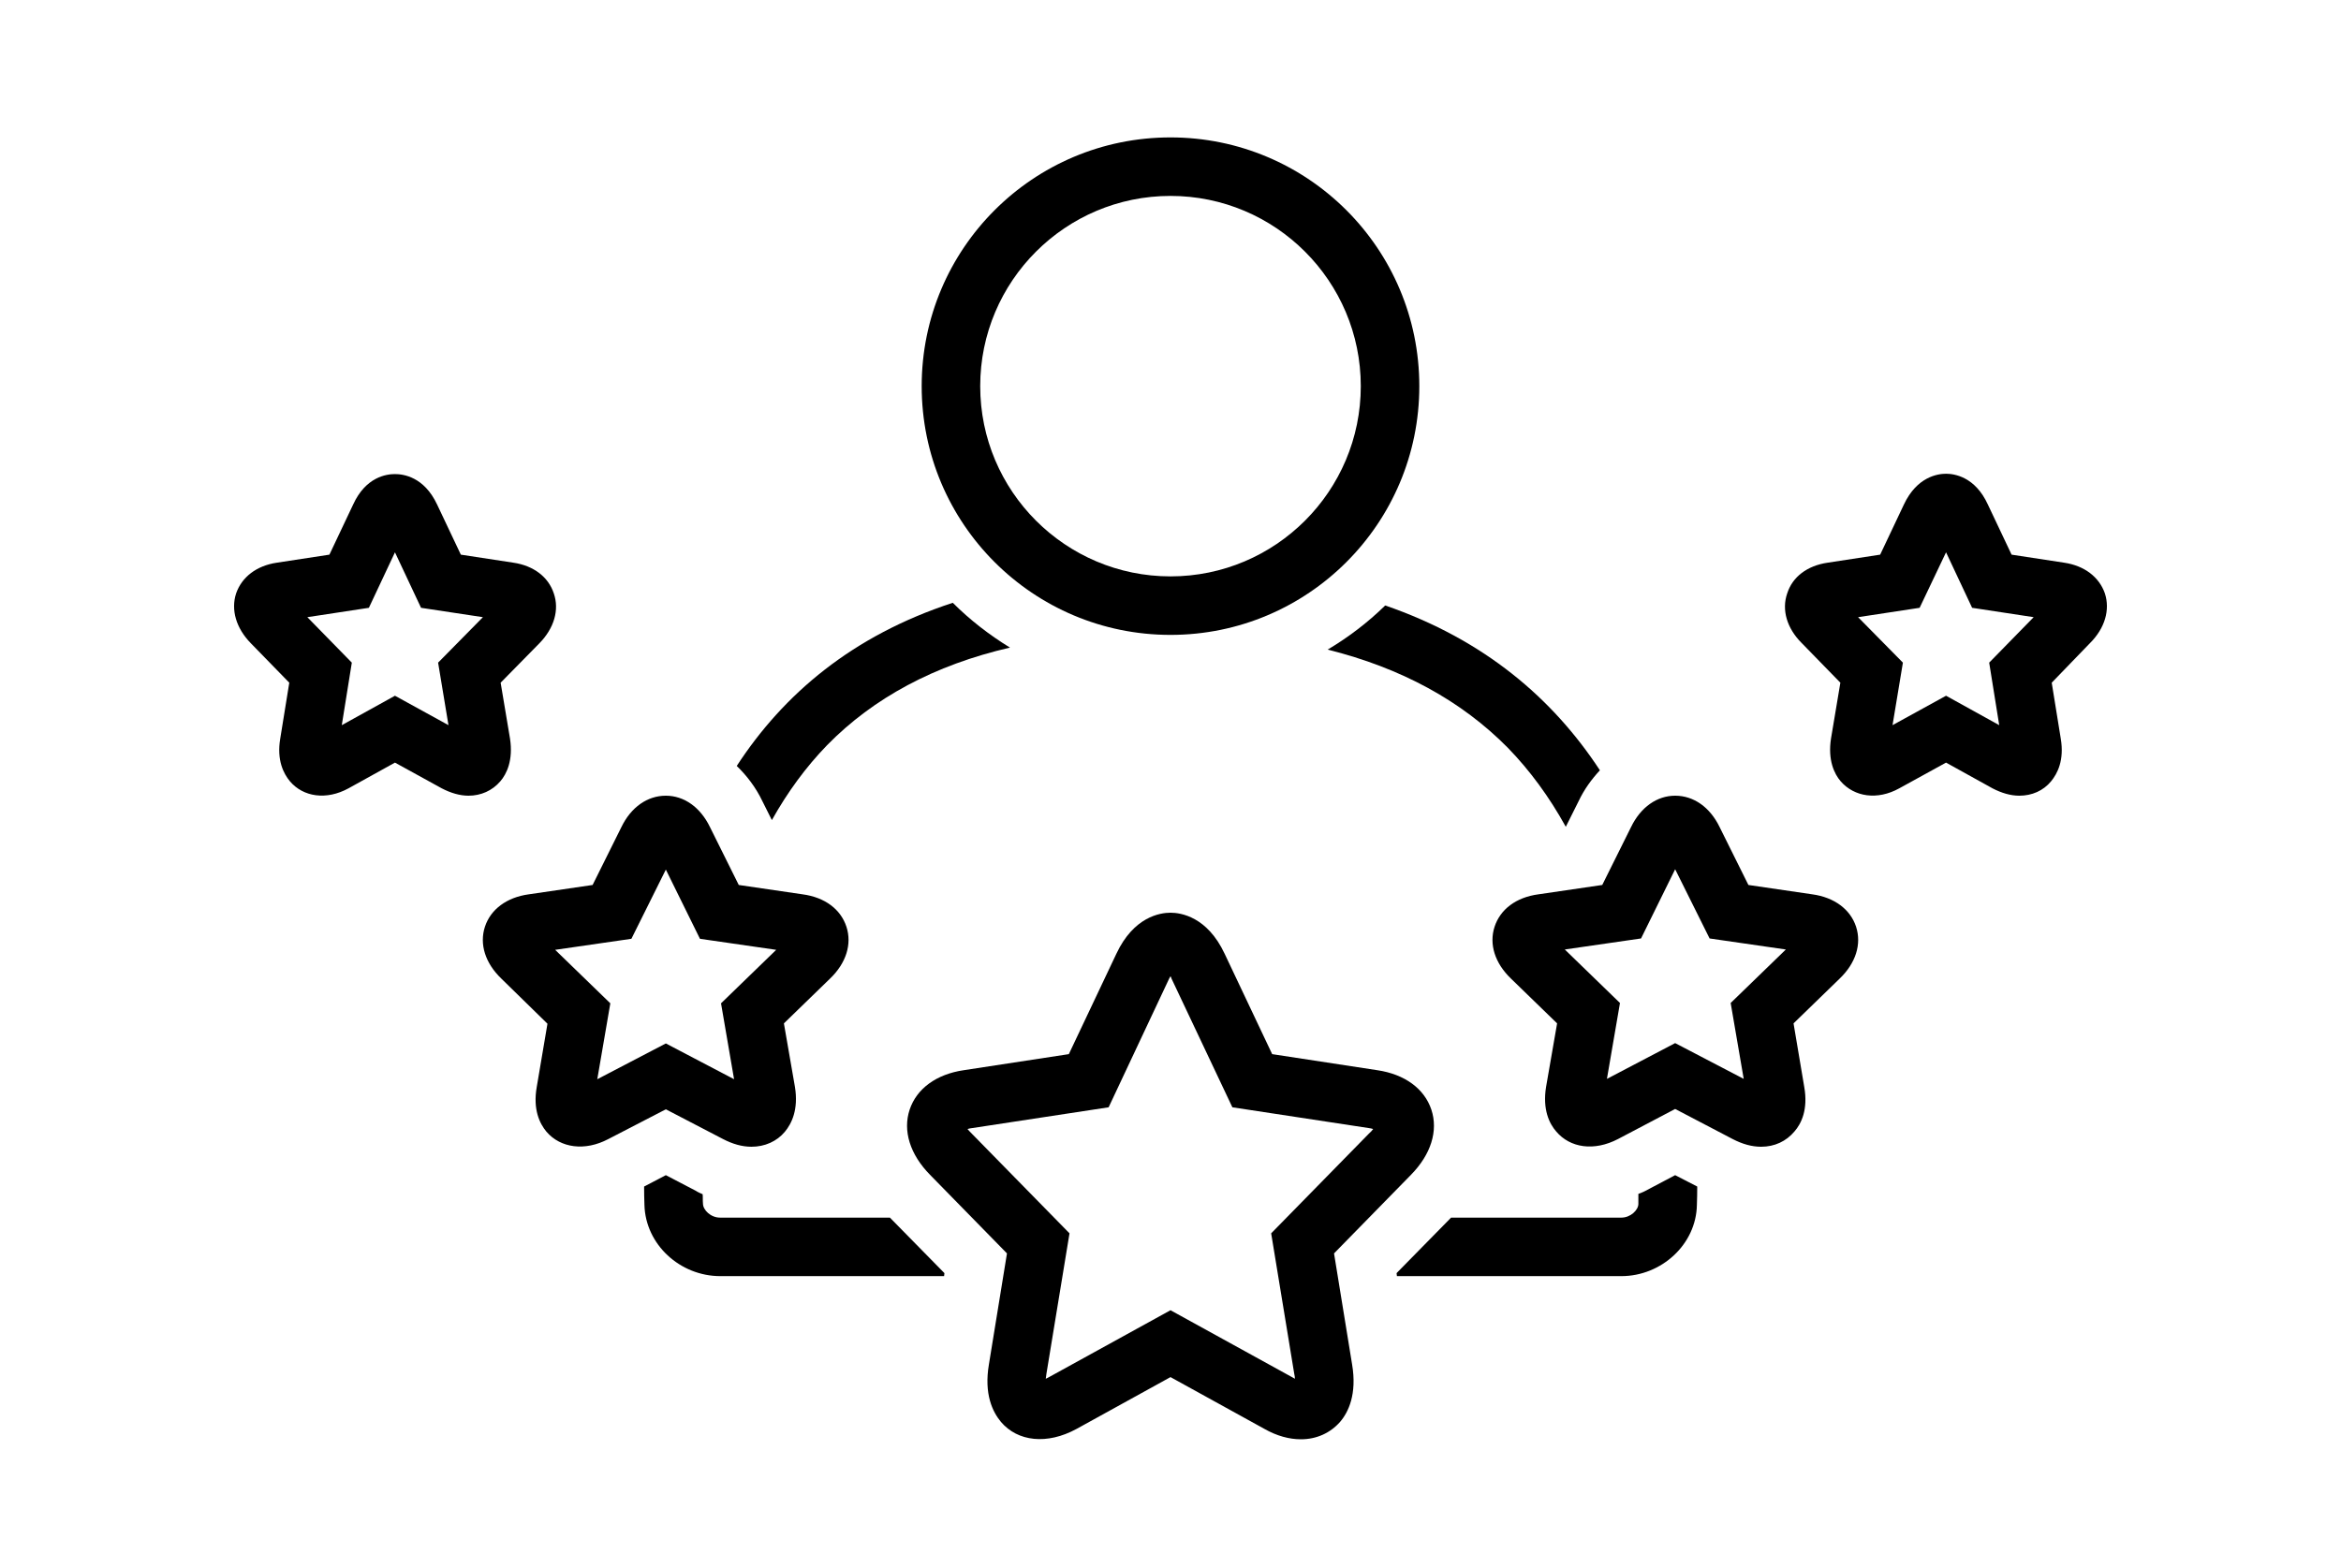
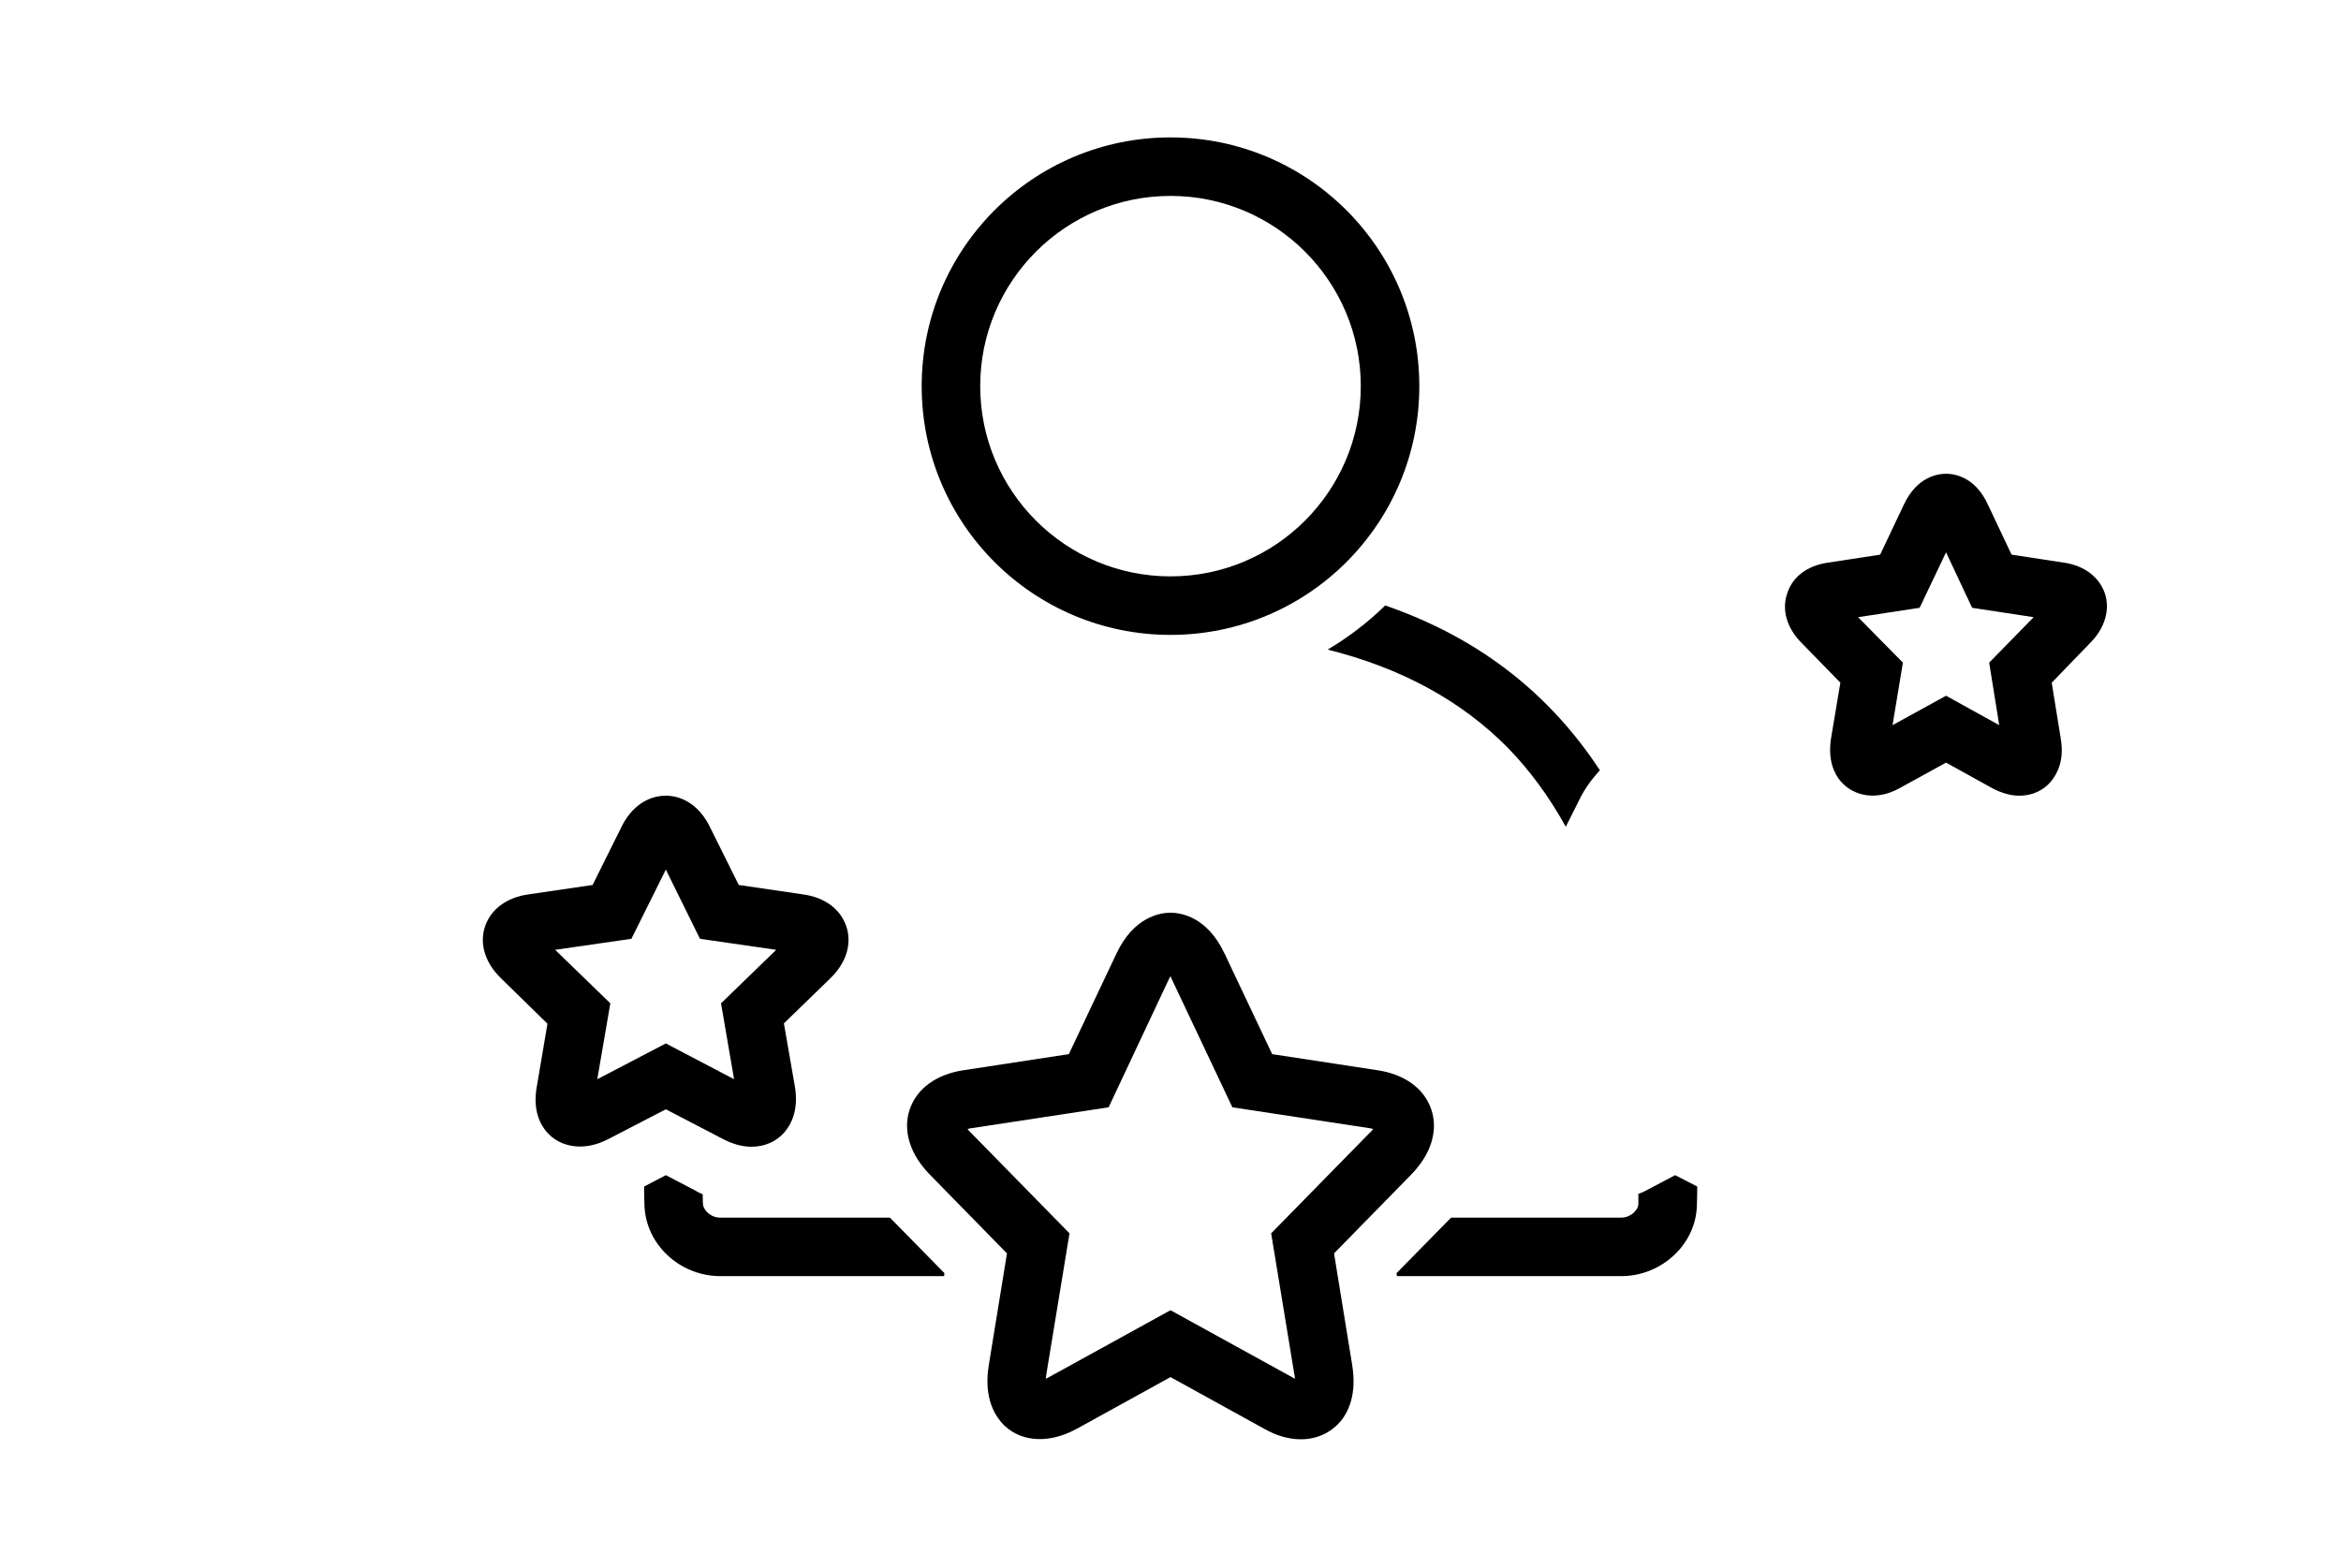
<svg xmlns="http://www.w3.org/2000/svg" version="1.2" viewBox="0 0 700 469" width="700" height="469">
  <title>noun-experience-1568698-svg</title>
  <style>
		.s0 { fill: #000000 } 
	</style>
  <g id="Layer">
    <path id="Layer" fill-rule="evenodd" class="s0" d="m199.1 331.8l-17.2 8.9c-7 3.7-14.3 2.7-18.5-2.2-2-2.4-4.1-6.6-2.9-13.4l3.2-18.9-13.8-13.5c-4.8-4.6-6.6-10.3-4.9-15.5 1.7-5.2 6.5-8.8 13.1-9.7l19.1-2.8 8.6-17.3c2.9-6 7.8-9.4 13.3-9.4 5.4 0 10.3 3.4 13.2 9.4l8.6 17.3 19.1 2.8c6.7 0.9 11.4 4.5 13.1 9.7 1.7 5.2-0.1 10.9-4.9 15.5l-13.8 13.4 3.3 19c1.1 6.8-1 11-3 13.4-2.4 2.9-6 4.5-10 4.5-2.8 0-5.6-0.8-8.5-2.3zm0-19.7l20.4 10.7-3.9-22.7 16.5-16-22.8-3.3-10.2-20.7-10.3 20.7-22.8 3.3 16.5 16-3.9 22.7z" />
-     <path id="Layer" fill-rule="evenodd" class="s0" d="m149.6 233.7c-2.4 2.8-5.8 4.3-9.5 4.3-2.6 0-5.3-0.8-8-2.2l-14-7.7-13.9 7.7c-6.6 3.6-13.5 2.6-17.5-2.1-1.9-2.3-4-6.3-2.9-12.8l2.7-16.7-11.5-11.8c-4.4-4.5-6-10-4.4-14.9 1.7-4.9 6.1-8.3 12.2-9.2l15.7-2.4 7.1-15c3.8-8.3 10-9.1 12.5-9.1 2.5 0 8.7 0.8 12.6 9.1l7.1 15 15.7 2.4c6.1 0.9 10.5 4.3 12.1 9.2 1.7 4.9 0.1 10.4-4.3 14.9l-11.6 11.8 2.8 16.7c1 6.5-1 10.6-2.9 12.8zm-5.2-49.1l-18.5-2.8-7.8-16.6-7.8 16.6-18.4 2.8 13.3 13.6-3 18.7 15.9-8.8 16 8.8-3.1-18.7z" />
-     <path id="Layer" fill-rule="evenodd" class="s0" d="m555 277.2c1.7 5.2-0.1 10.9-4.9 15.5l-13.8 13.4 3.2 19c1.2 6.8-0.9 11-2.9 13.3-2.5 3-6 4.6-10 4.6-2.8 0-5.6-0.8-8.5-2.3l-17.2-9-17.1 9c-7.1 3.7-14.3 2.7-18.5-2.3-2-2.3-4.1-6.5-3-13.3l3.3-19-13.8-13.4c-4.8-4.6-6.6-10.3-4.9-15.5 1.7-5.2 6.4-8.8 13.1-9.7l19.1-2.8 8.6-17.3c2.9-6 7.8-9.4 13.2-9.4 5.5 0 10.4 3.4 13.3 9.4l8.6 17.3 19.1 2.8c6.6 0.9 11.4 4.5 13.1 9.7zm-21 6.8l-22.8-3.3-10.3-20.7-10.2 20.7-22.8 3.3 16.5 16-3.9 22.7 20.4-10.7 20.5 10.7-3.9-22.7z" />
    <path id="Layer" fill-rule="evenodd" class="s0" d="m625 192.3l-11.5 11.9 2.7 16.7c1.1 6.5-1 10.5-2.9 12.8-2.3 2.8-5.7 4.3-9.5 4.3-2.6 0-5.3-0.8-8-2.2l-13.9-7.7-14 7.7c-6.5 3.6-13.4 2.6-17.5-2.1-1.9-2.2-3.9-6.3-2.9-12.8l2.8-16.7-11.6-11.9c-4.4-4.4-6-9.9-4.3-14.8 1.6-5 6-8.3 12.1-9.2l15.7-2.4 7.1-15c3.9-8.3 10.1-9.2 12.6-9.2 2.5 0 8.7 0.9 12.5 9.2l7.1 15 15.7 2.4c6.1 0.9 10.5 4.3 12.2 9.2 1.6 4.9 0 10.4-4.4 14.8zm-16.9-7.7l-18.4-2.8-7.8-16.6-7.9 16.6-18.4 2.8 13.4 13.6-3.1 18.7 16-8.8 15.9 8.8-3-18.7z" />
    <path id="Layer" fill-rule="evenodd" class="s0" d="m275.6 115.5c0-41.1 33.3-74.4 74.4-74.4 41.1 0 74.4 33.3 74.4 74.4 0 41.1-33.3 74.4-74.4 74.4-41.1 0-74.4-33.3-74.4-74.4zm17.5 0c0 31.4 25.5 56.9 56.9 56.9 31.4 0 56.9-25.5 56.9-56.9 0-31.4-25.5-56.9-56.9-56.9-31.4 0-56.9 25.5-56.9 56.9z" />
    <path id="Layer" fill-rule="evenodd" class="s0" d="m404.3 408.1c1.5 8.9-1.1 14.3-3.6 17.2-2.9 3.3-7 5.2-11.7 5.2-3.5 0-7.2-1-10.9-3.1l-28.1-15.5-28.1 15.5c-8.8 4.8-17.6 3.8-22.6-2.1-2.5-3-5.1-8.3-3.6-17.2l5.4-33.2-23-23.5c-6-6.1-8.2-13.2-6.1-19.5 2.1-6.3 8-10.6 16.2-11.8l31.4-4.8 14.2-30c5.2-11.1 13.1-12.3 16.2-12.3 3.1 0 11 1.2 16.2 12.3l14.2 30 31.4 4.8c8.2 1.2 14.1 5.5 16.2 11.8 2.1 6.3-0.1 13.4-6.1 19.5l-23 23.5zm-24.2-39.2l29.2-29.8q0.9-0.8 1.3-1.4-0.6-0.2-1.4-0.3l-40.7-6.2-18.2-38.5q-0.1-0.4-0.3-0.7-0.2 0.3-0.4 0.7l-18.1 38.5-40.7 6.2q-0.9 0.1-1.5 0.3 0.5 0.6 1.3 1.4l29.2 29.8-6.9 42q-0.1 0.8-0.2 1.5 0.4-0.2 0.8-0.4l36.5-20.1 36.5 20.1q0.4 0.2 0.7 0.4 0-0.7-0.2-1.5z" />
-     <path id="Layer" class="s0" d="m228 239.7c-2-4.2-4.7-7.7-7.7-10.6 14-21.5 34.6-39 64.6-48.8 5.1 5.1 10.9 9.6 17.1 13.4-22.5 5.2-40.8 15-54.7 29.2-6.3 6.5-11.8 14-16.5 22.4z" />
    <path id="Layer" class="s0" d="m266.1 364.2l16.3 16.6-0.1 0.9h-66.9c-12.1 0-22.4-9.5-22.7-21.3q-0.1-2.7-0.1-5.5l6.5-3.4 9 4.7c0.6 0.4 1.3 0.7 2 1 0.1 0.9 0 1.8 0.1 2.8 0 1.9 2.3 4.2 5.1 4.2z" />
    <path id="Layer" class="s0" d="m414.2 181.1c29.6 10.2 50.1 27.8 64.2 49.3-2.5 2.7-4.7 5.7-6.4 9.3l-3.8 7.6q-7.4-13.4-17.3-23.6c-13.9-14.1-31.9-23.9-53.9-29.4 6.2-3.7 12-8.1 17.2-13.2z" />
    <path id="Layer" class="s0" d="m500.9 351.5l6.6 3.4q0 2.8-0.1 5.5c-0.2 11.8-10.6 21.3-22.6 21.3h-67.1l-0.1-0.9 16.3-16.6h50.9c2.8 0 5.1-2.3 5.1-4.1 0-1 0-2 0-3 0.7-0.3 1.4-0.5 2.1-0.9z" />
  </g>
</svg>